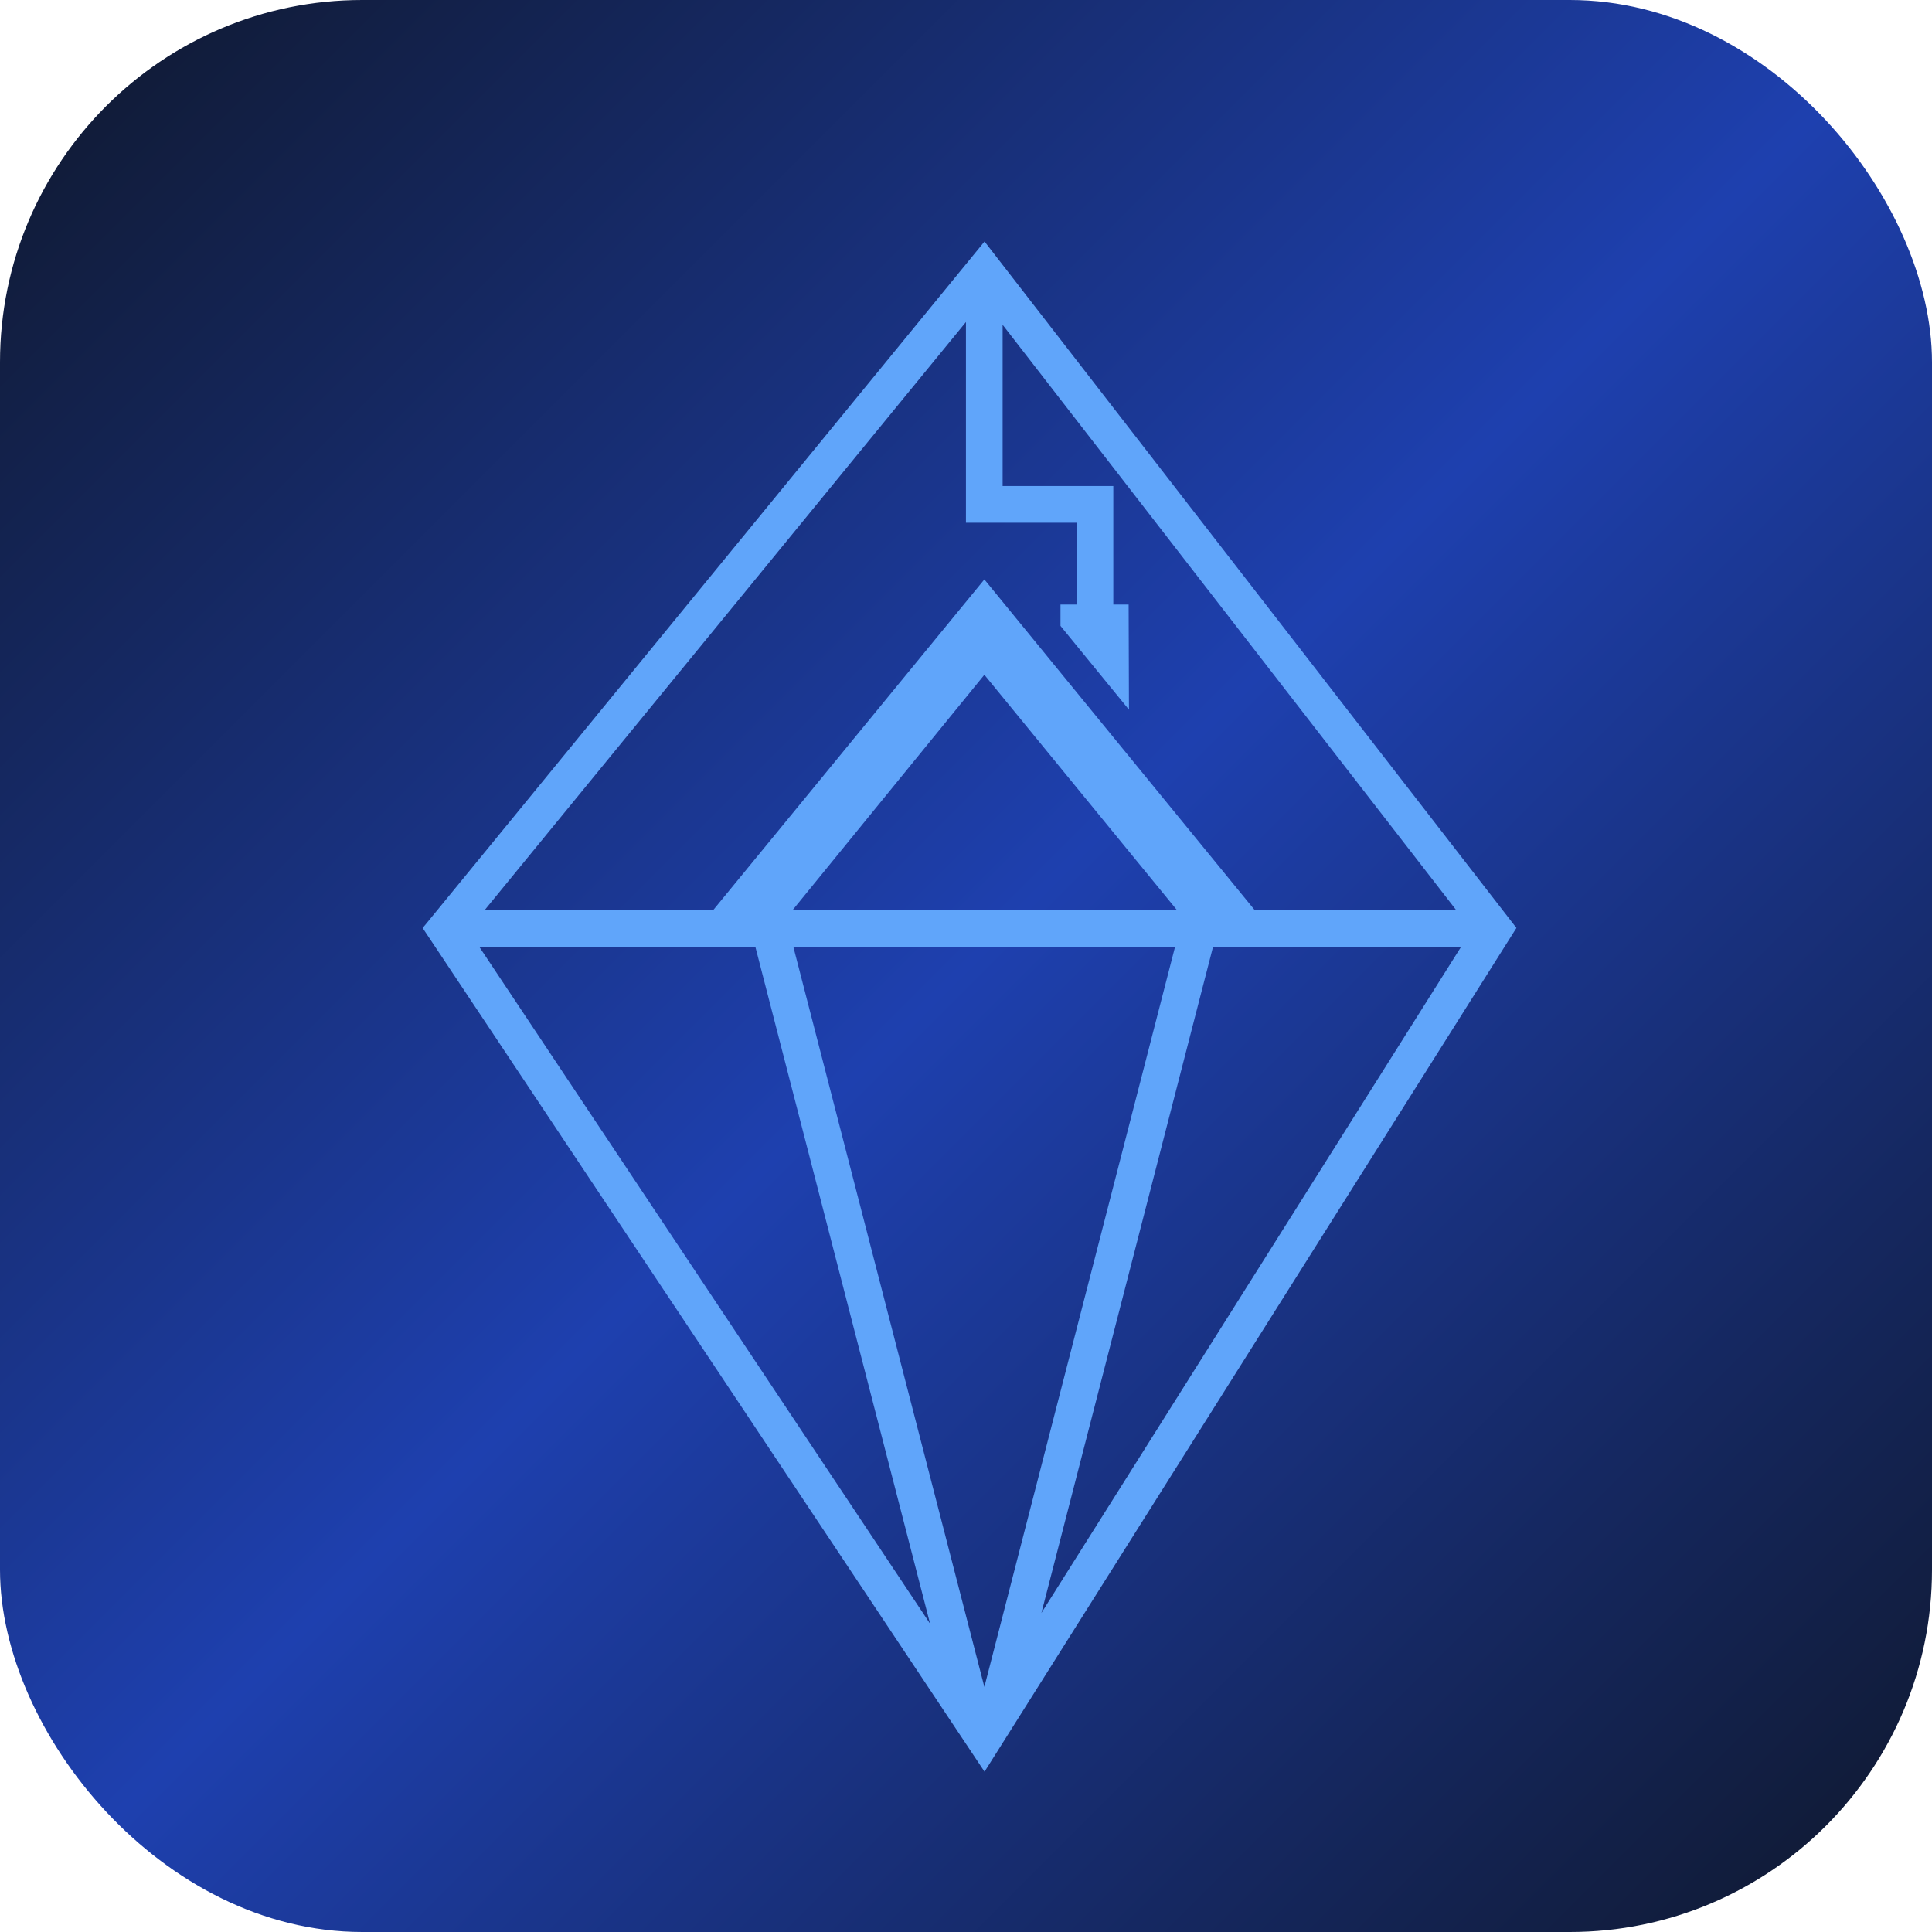
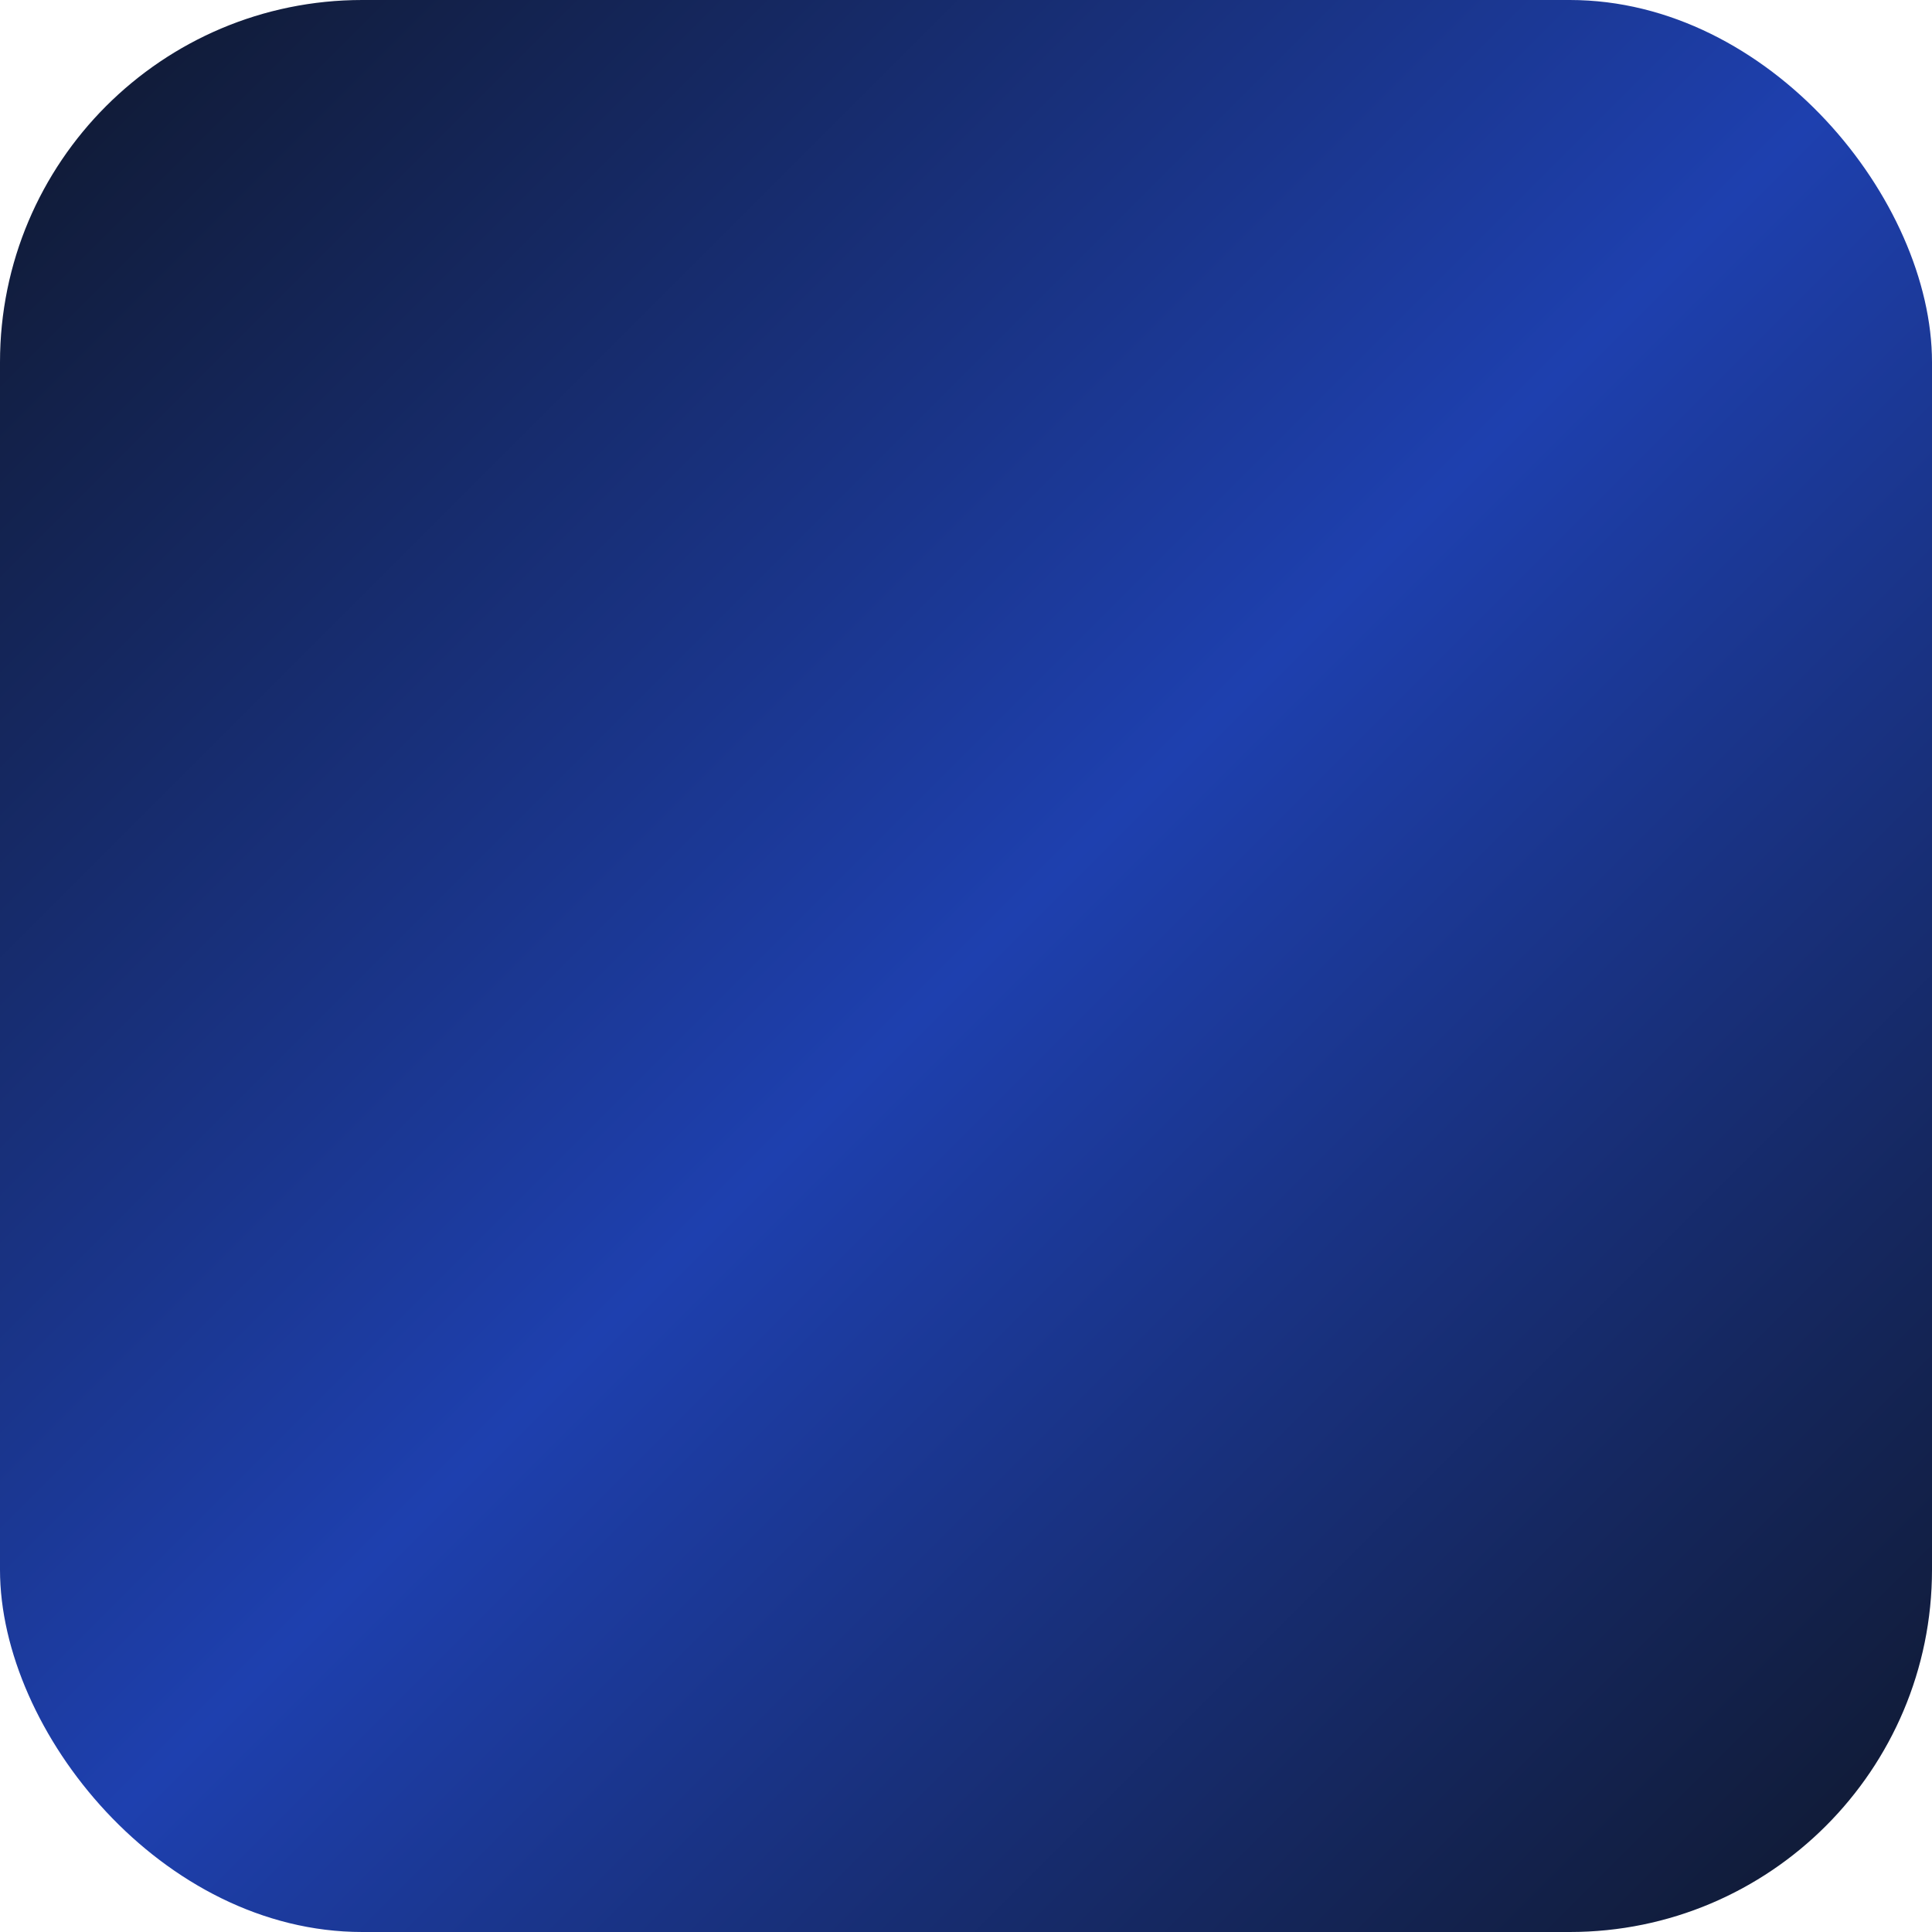
<svg xmlns="http://www.w3.org/2000/svg" width="32" height="32" viewBox="0 0 32 32">
  <defs>
    <linearGradient id="bg" x1="0%" y1="0%" x2="100%" y2="100%">
      <stop offset="0%" style="stop-color:#0f172a;stop-opacity:1" />
      <stop offset="50%" style="stop-color:#1e40af;stop-opacity:1" />
      <stop offset="100%" style="stop-color:#0f172a;stop-opacity:1" />
    </linearGradient>
  </defs>
  <rect width="32" height="32" fill="url(#bg)" rx="6" />
  <g transform="translate(7, 4) scale(0.27)">
-     <path fill="#60a5fa" d="M34.47,0L.18,41.9l-.18,.21,34.47,51.76,32.49-51.54,.14-.22L34.47,0Zm-1.14,4.94v12.31h6.79v5.02h-.99v1.31l4.2,5.14-.02-6.45h-.94v-7.27h-6.79V5.11l27.82,35.9h-12.36l-16.58-20.28-16.63,20.28H3.81L33.33,4.94Zm4.63,79.19l10.53-40.87h15.22l-25.75,40.87Zm8.31-43.12H22.7l11.76-14.43,11.81,14.43ZM3.47,43.26H20.41l10.72,41.53S3.47,43.26,3.47,43.26Zm30.99,45.41l-11.72-45.41h23.42l-11.7,45.41Z" />
-   </g>
+     </g>
</svg>